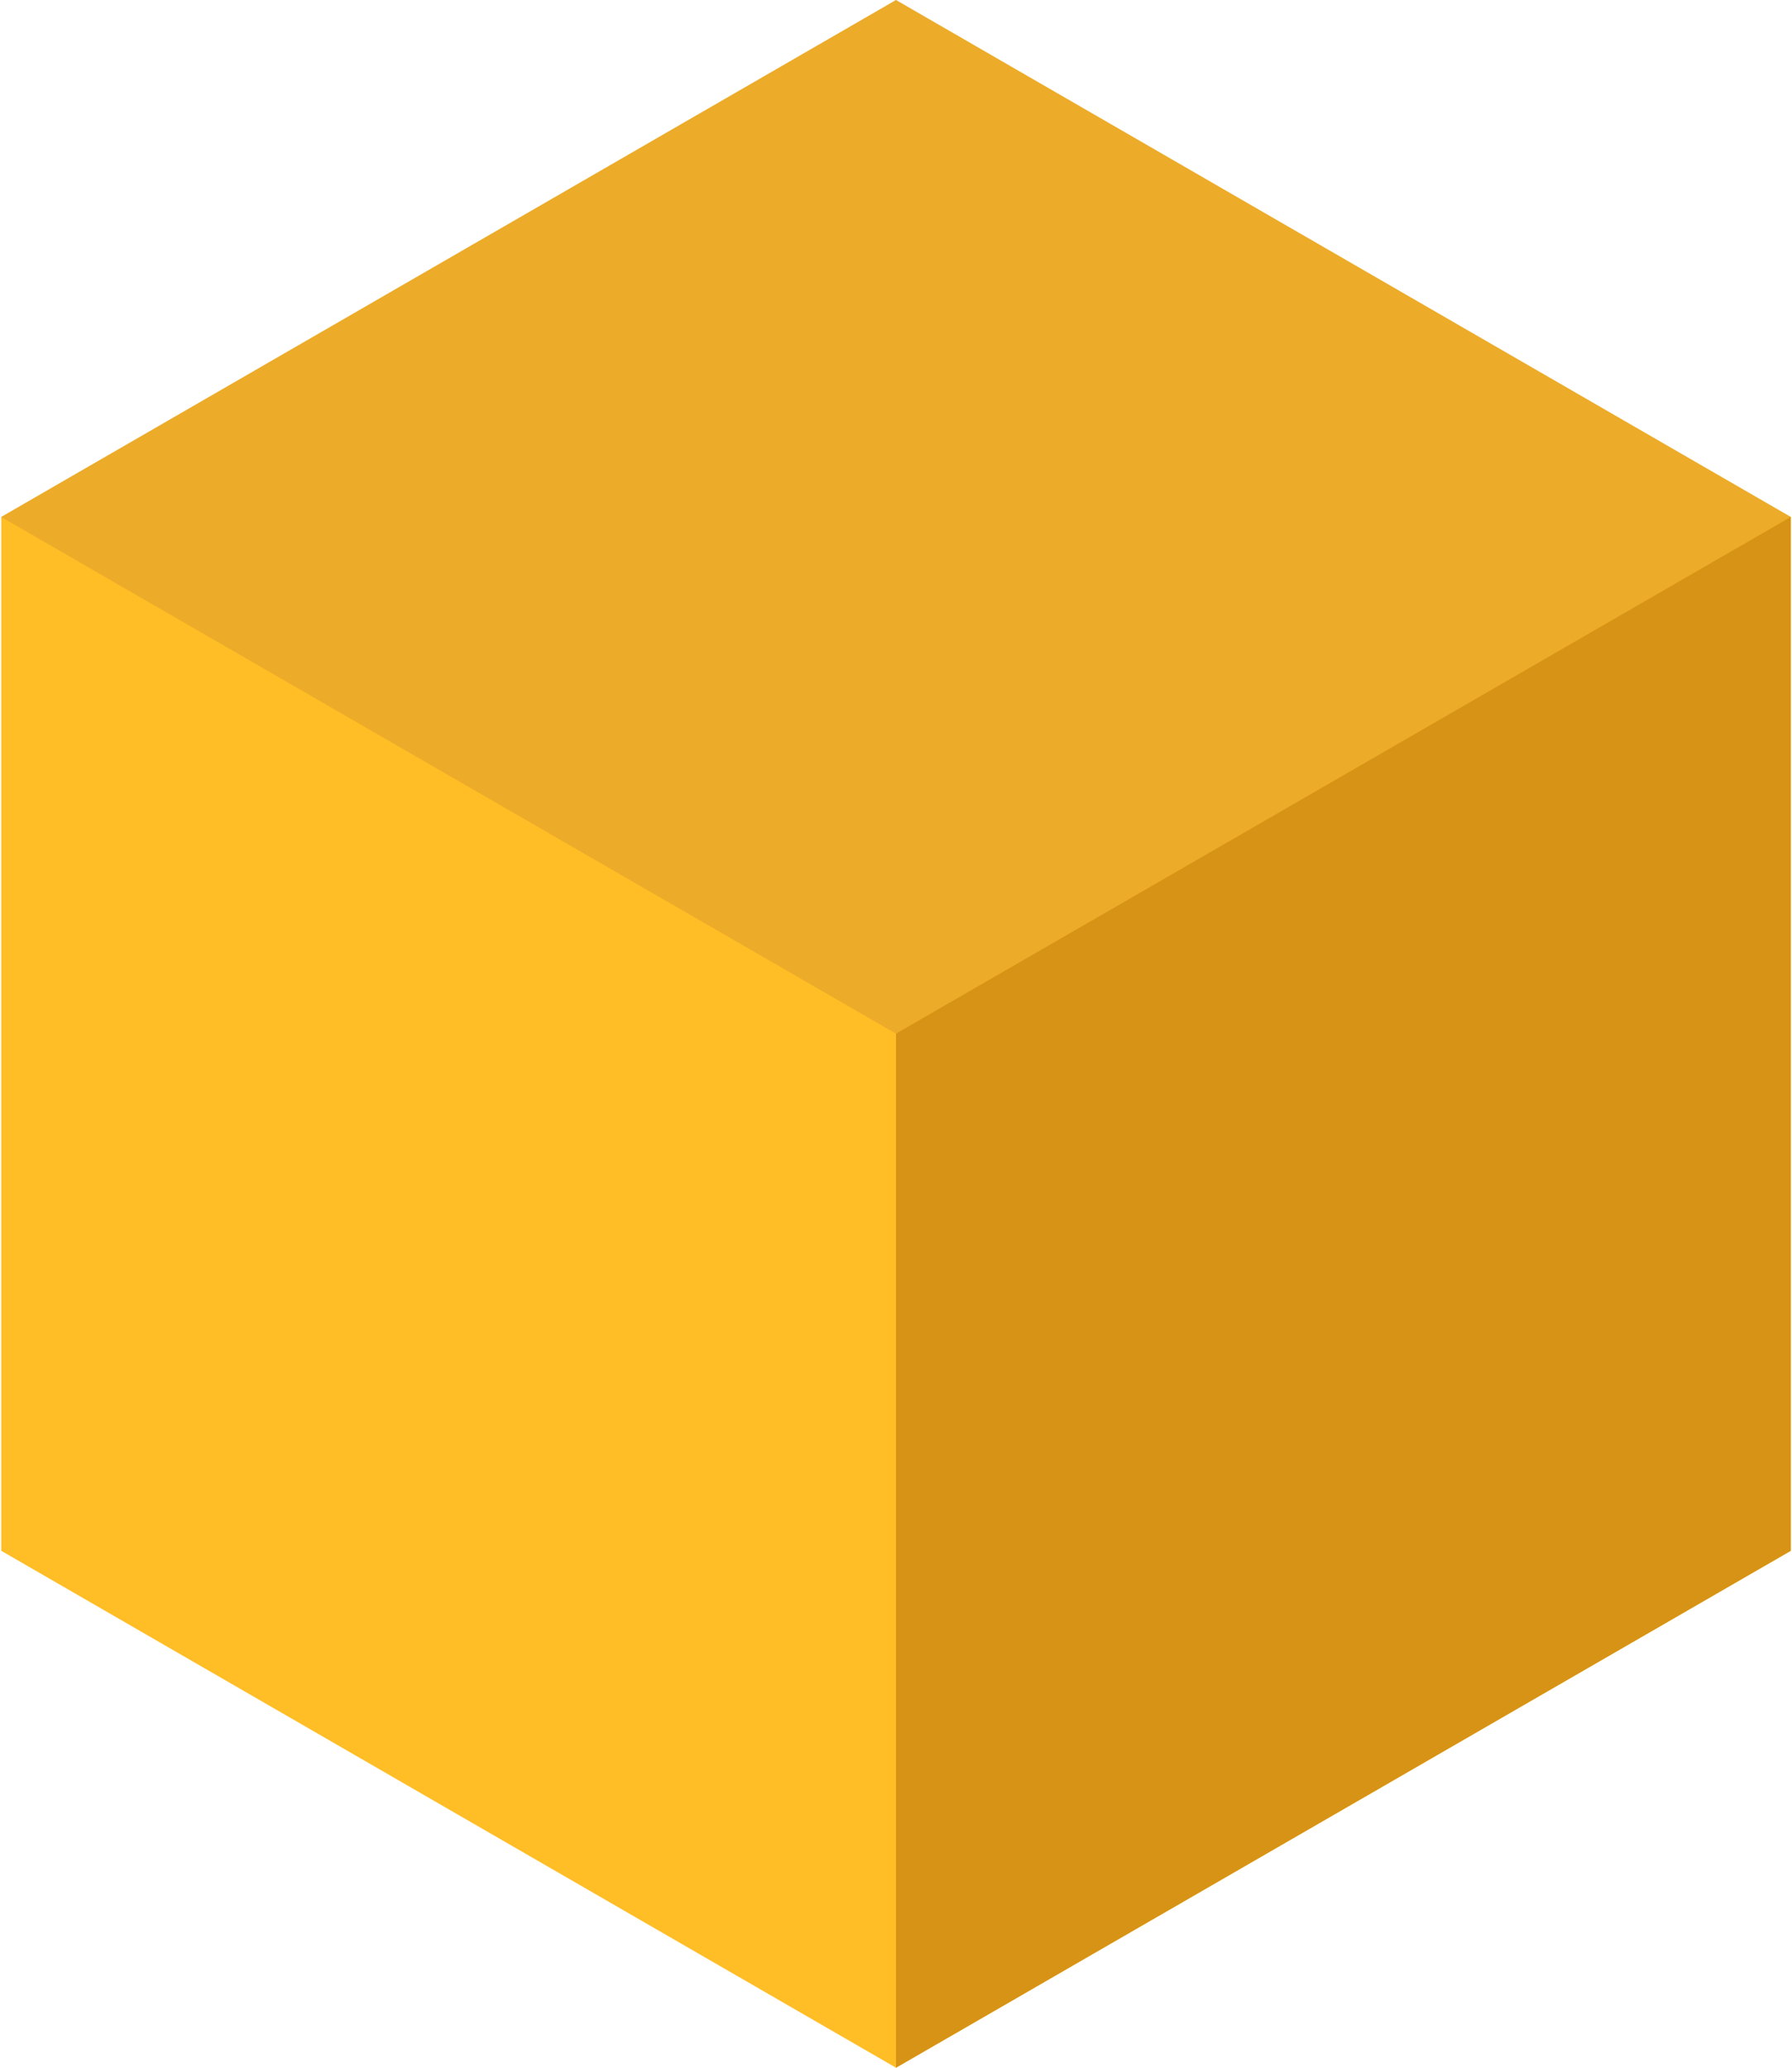
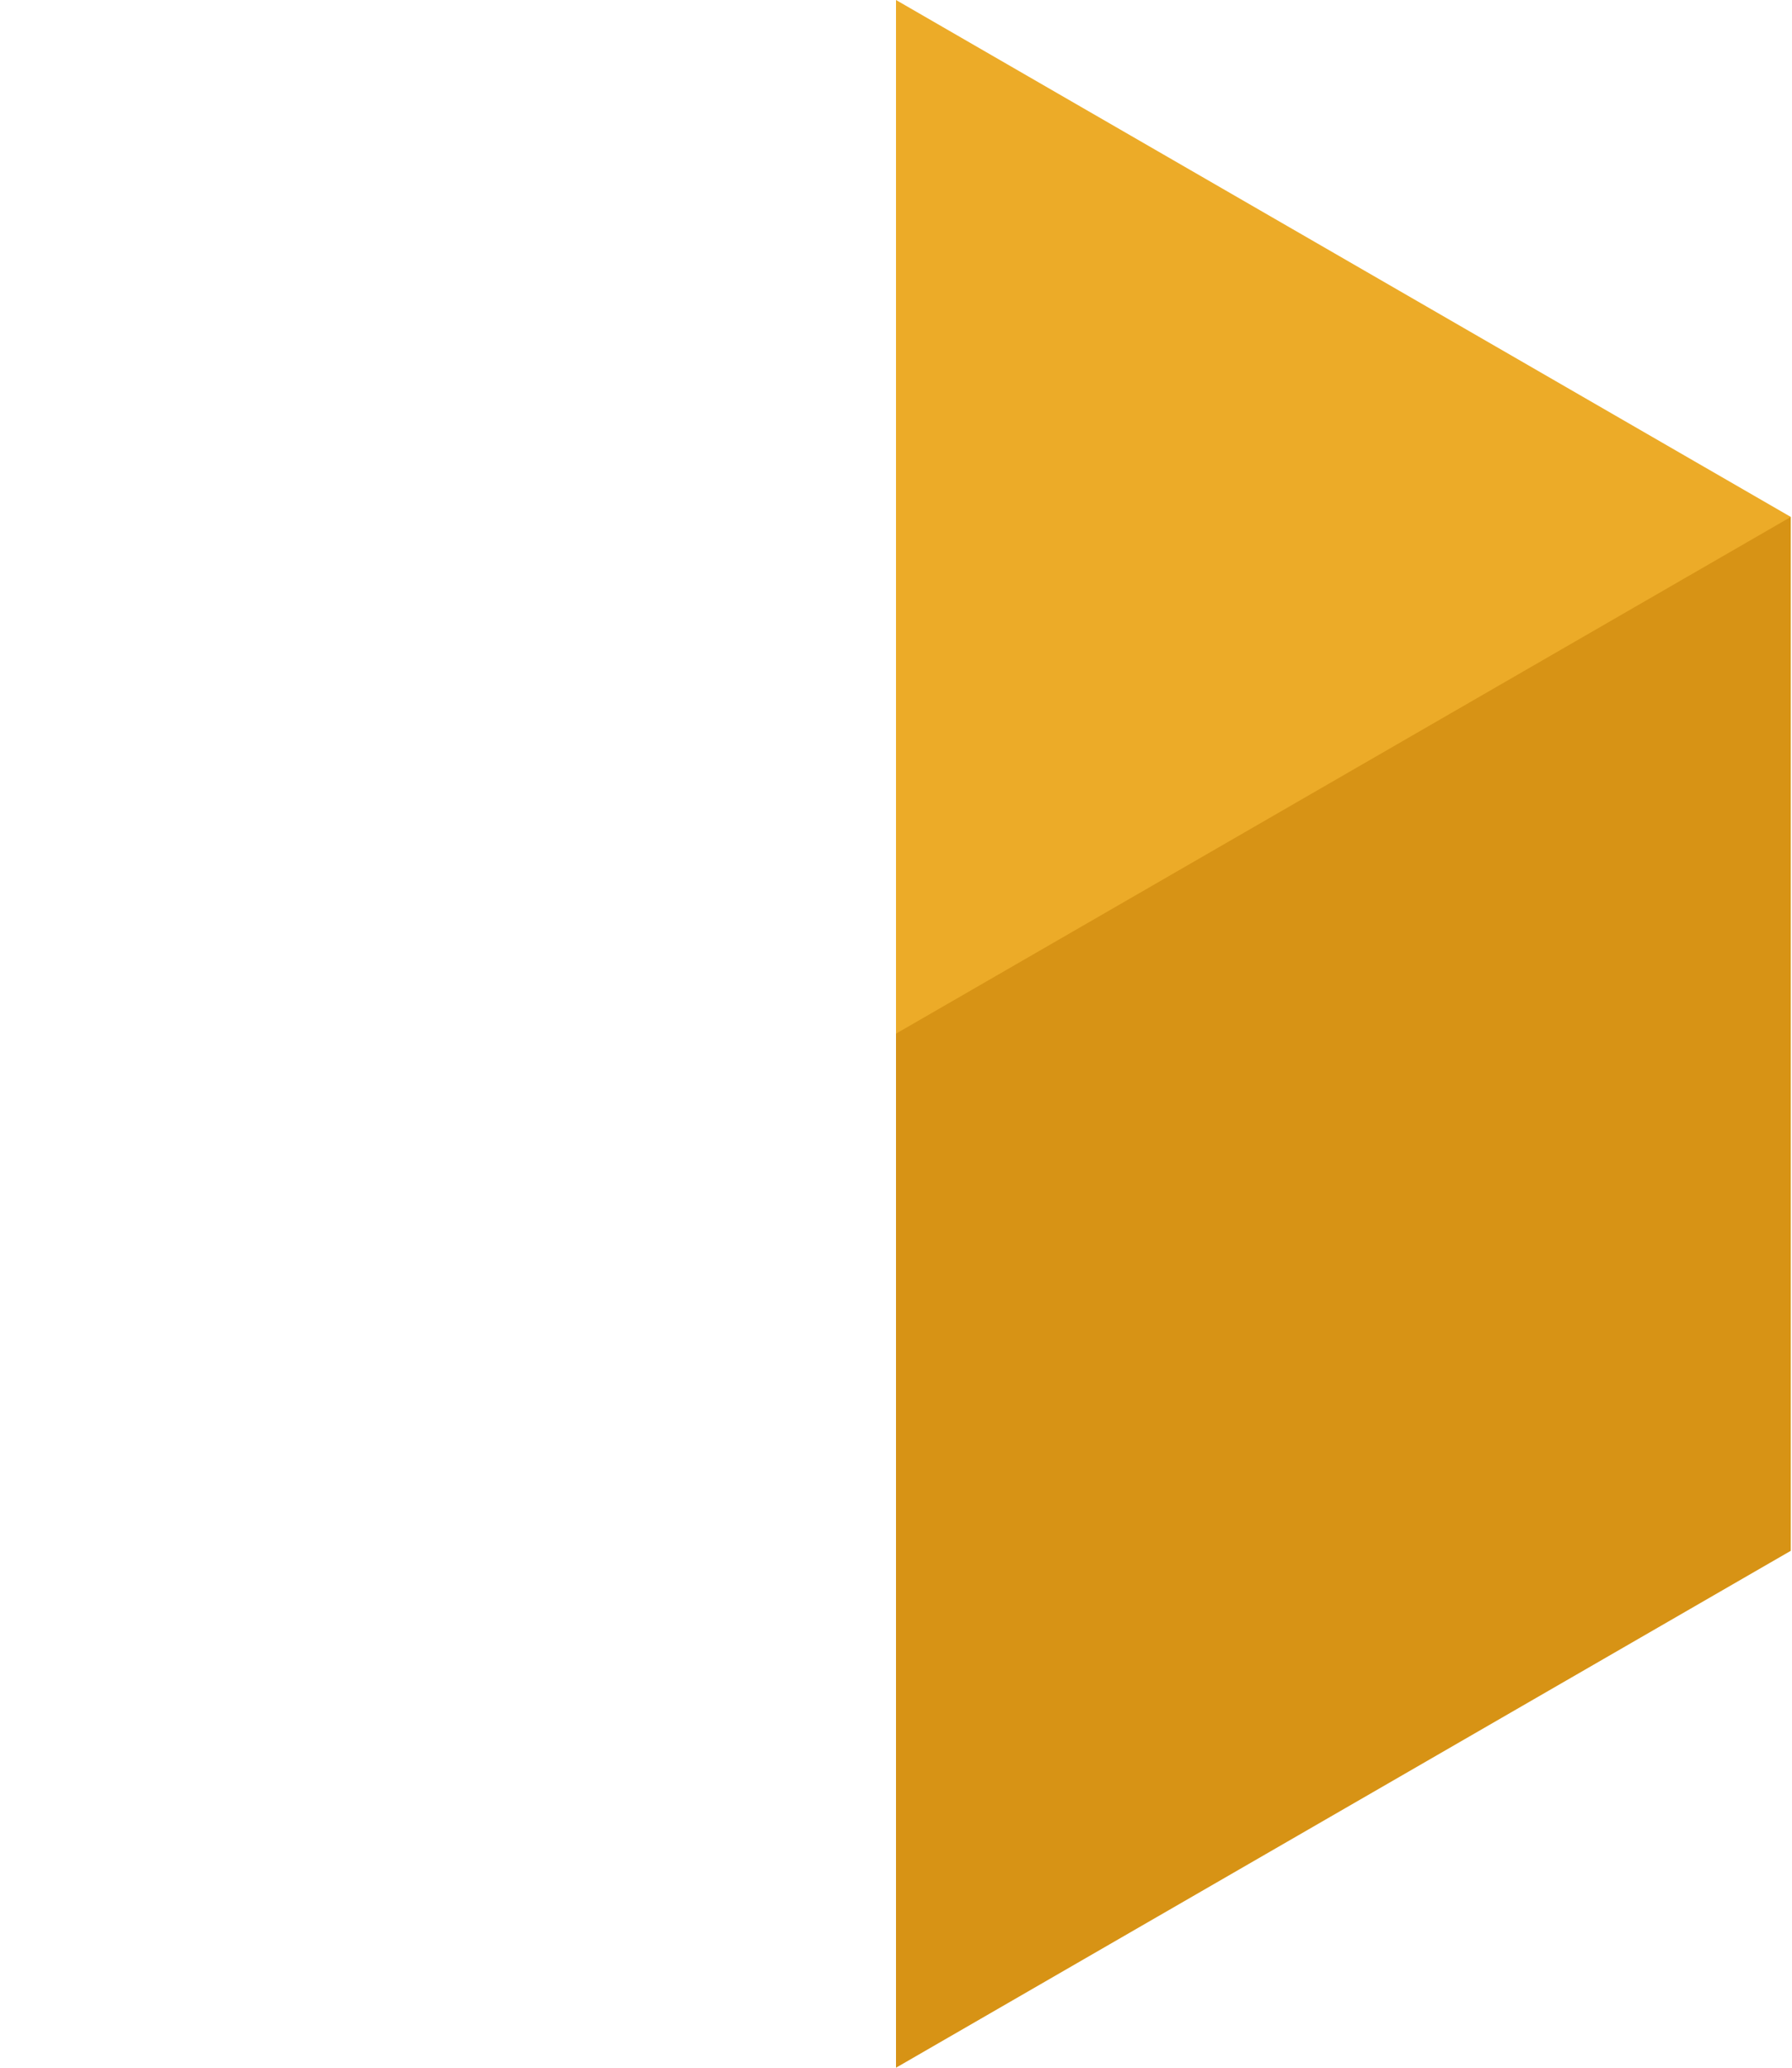
<svg xmlns="http://www.w3.org/2000/svg" width="52" height="60" fill="none">
  <g clip-path="url(#a)">
-     <path fill="#FFBD26" d="M2.136 14.454.036 15v30L26 60l25.965-15V15l-2.1-.546H2.134z" />
    <path fill="#D79315" d="M26 14.454V60l25.965-15V15l-2.1-.546H26z" />
-     <path fill="#ECAB28" d="M45.289 15 26 29.994.035 15.001V15L26 0l19.289 15z" />
    <path fill="#ECAB28" d="M51.965 15v.001L26 29.994V0l25.965 15z" />
  </g>
  <defs>
    <clipPath id="a">
      <path fill="#fff" d="M0 0h52v60H0z" />
    </clipPath>
  </defs>
</svg>